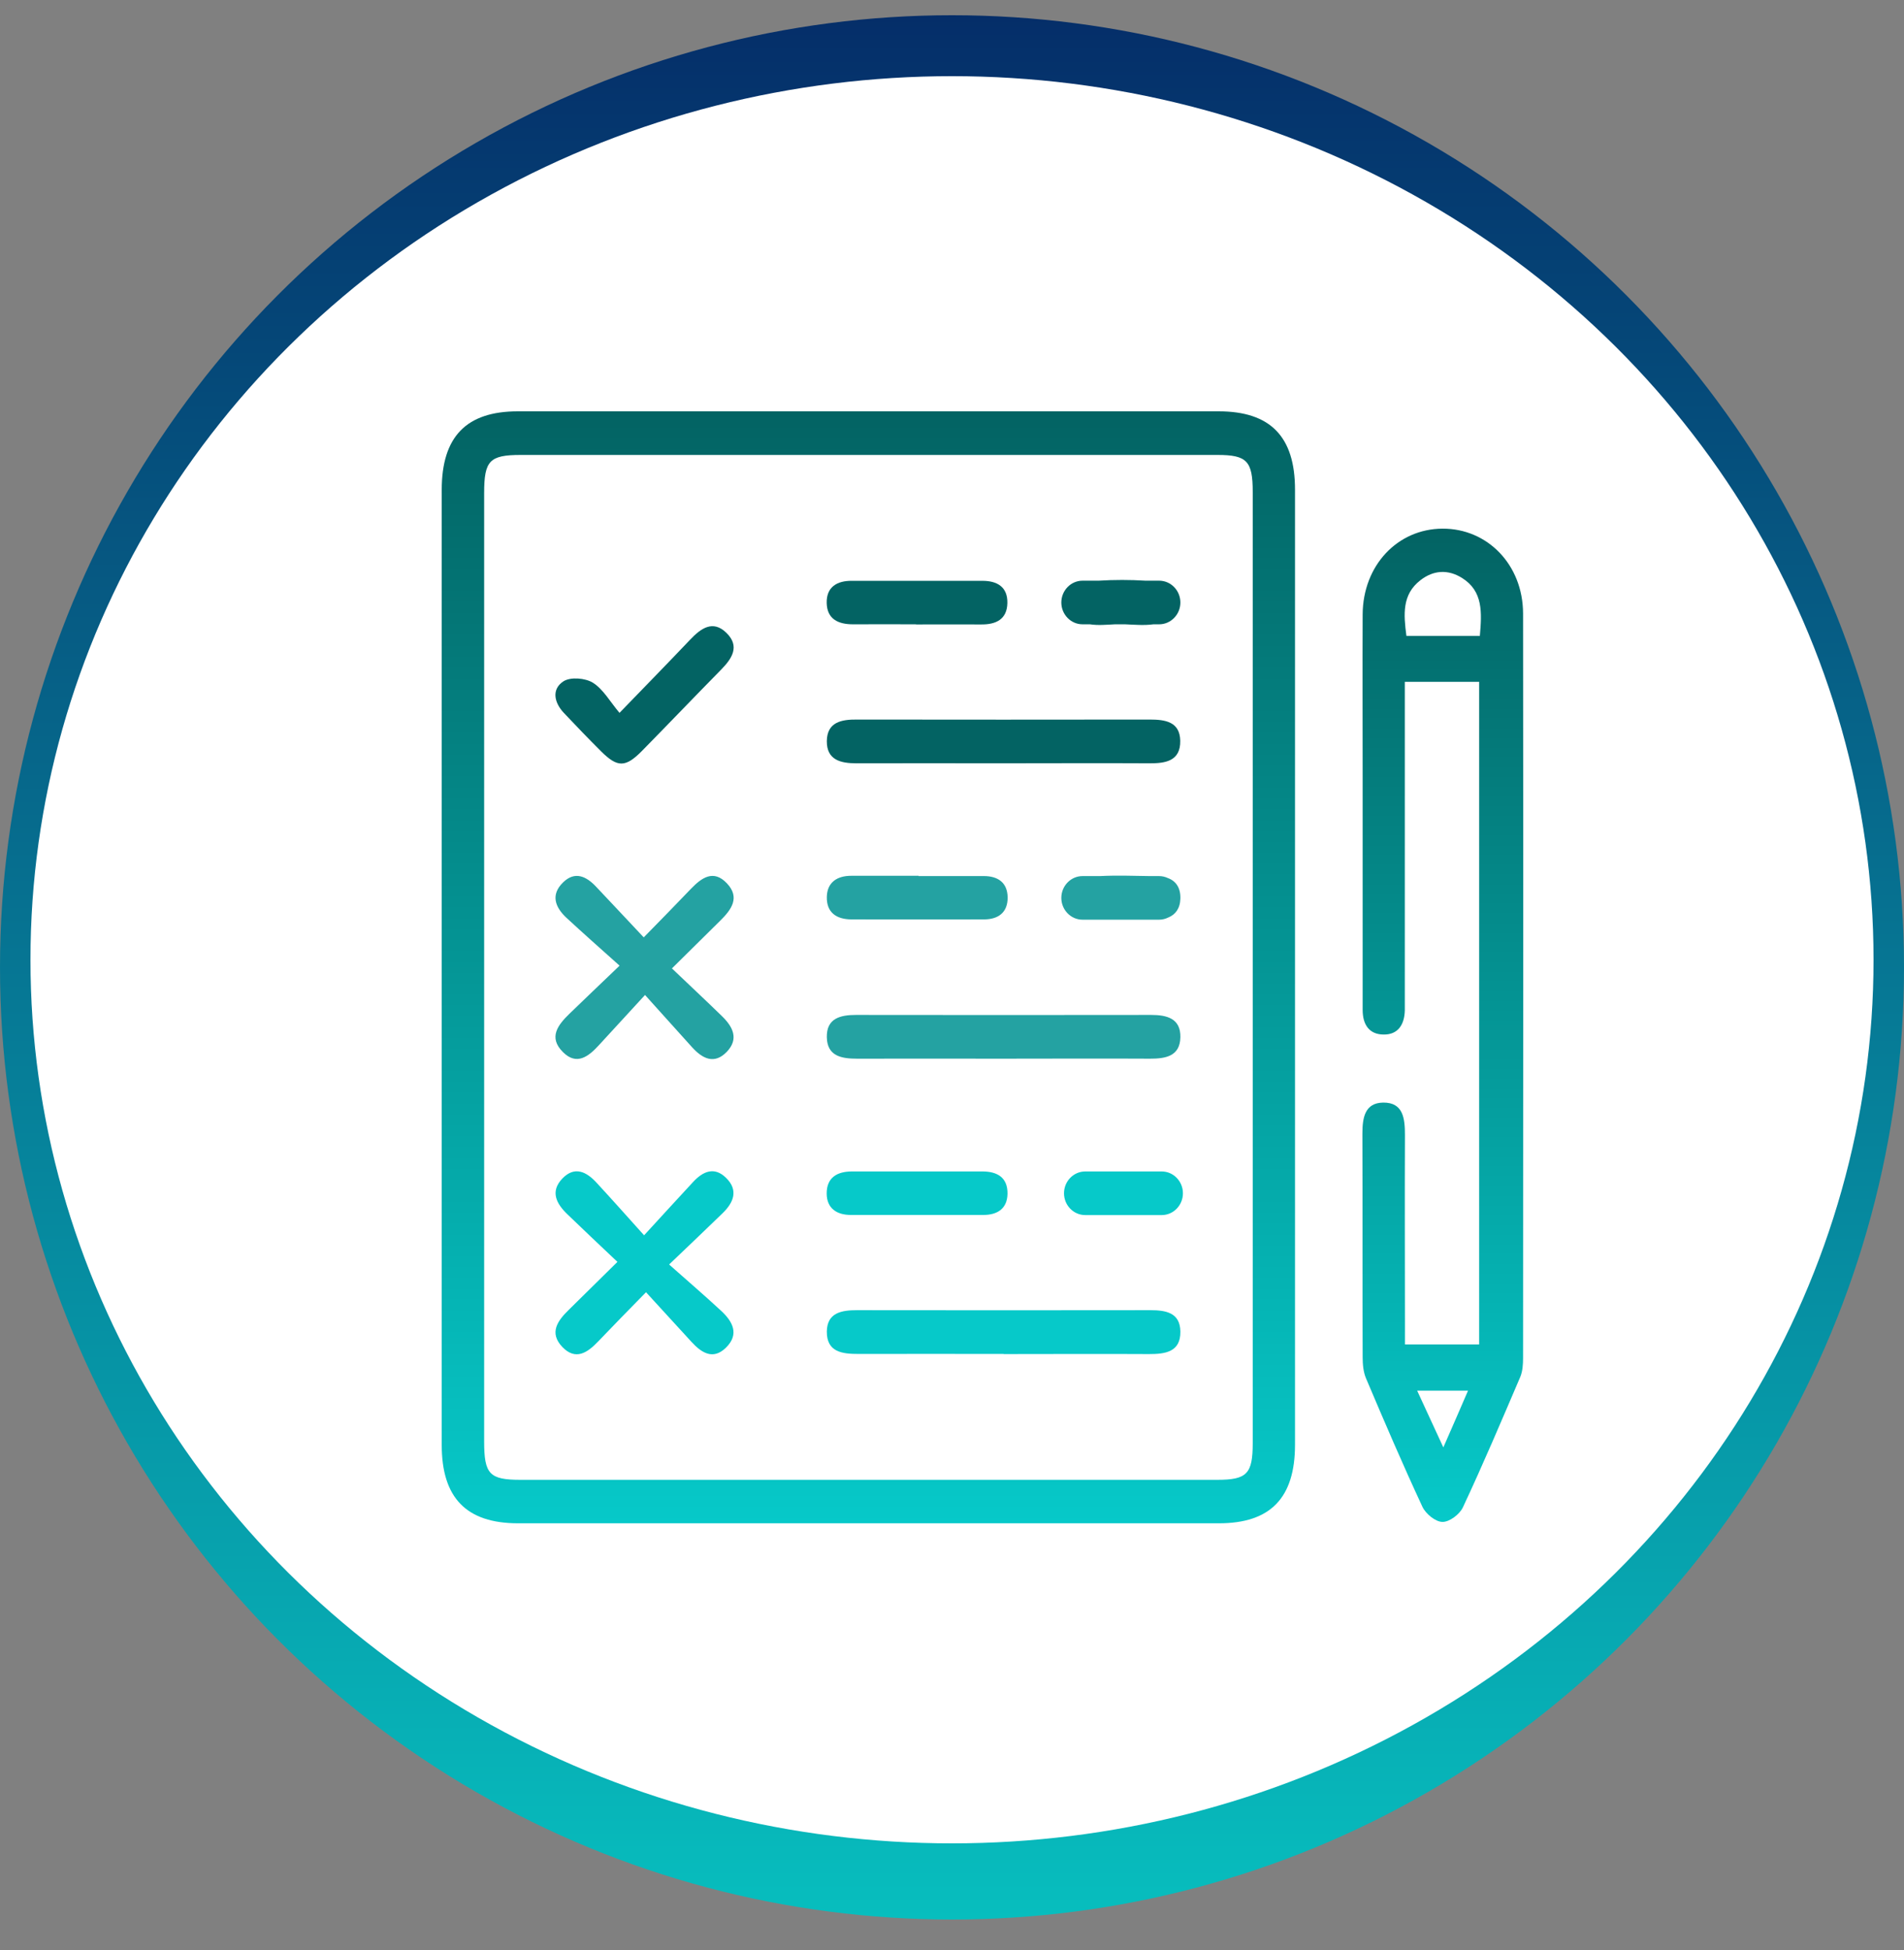
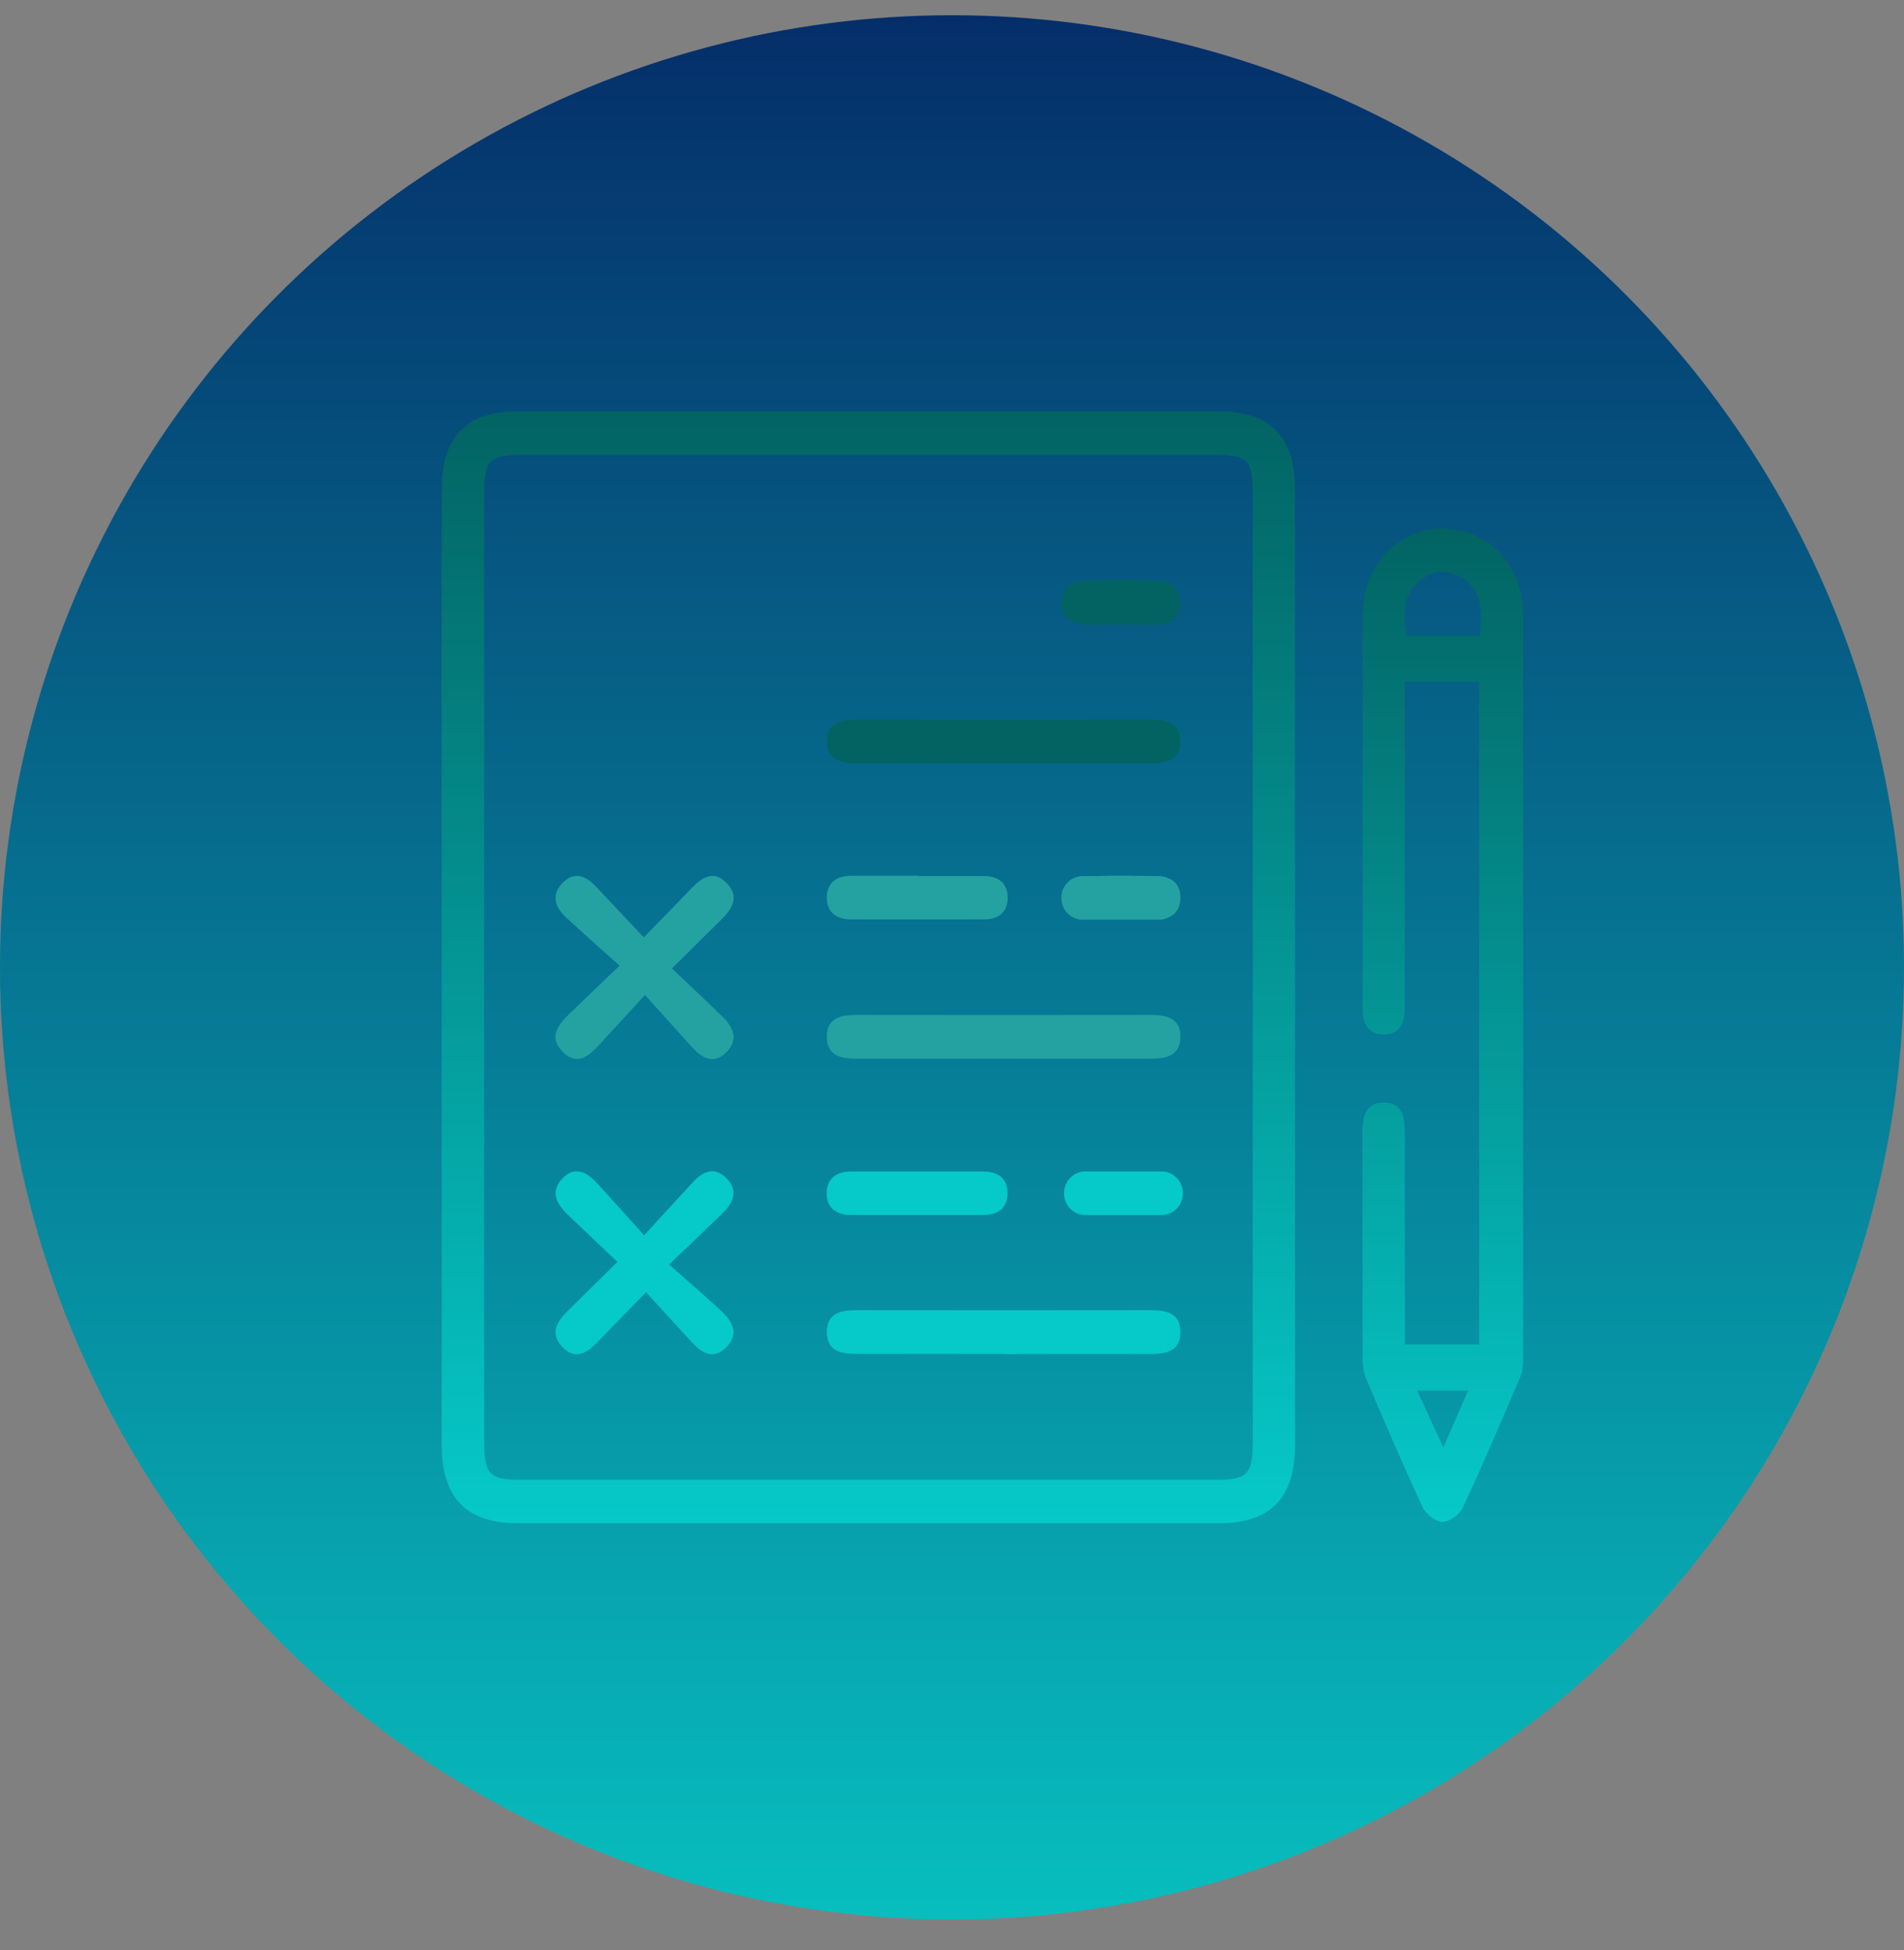
<svg xmlns="http://www.w3.org/2000/svg" width="125" height="128" viewBox="0 0 125 128" fill="none">
  <rect x="0" y="0" width="125" height="128" fill="#808080" stroke="none" />
  <circle cx="62.5" cy="63.5" r="62.5" fill="url(#paint0_linear_56173_63299)" />
-   <ellipse cx="62.5" cy="63" rx="60.5" ry="58" fill="white" />
  <g clip-path="url(#clip0_56173_63299)">
    <path d="M29 63.505C29 53.058 29 42.602 29 32.155C29 28.667 30.613 27 33.996 27C49.33 27 64.672 27 80.005 27C83.398 27 85.019 28.658 85.019 32.137C85.019 53.04 85.019 73.933 85.019 94.835C85.019 98.324 83.407 99.991 80.023 99.991C64.689 99.991 49.347 99.991 34.014 99.991C30.621 99.991 29 98.324 29 94.854C29 84.407 29 73.951 29 63.505ZM82.243 63.65C82.243 53.203 82.243 42.747 82.243 32.3C82.243 30.262 81.865 29.863 79.926 29.863C64.681 29.863 49.435 29.863 34.19 29.863C32.146 29.863 31.785 30.235 31.785 32.355C31.785 53.112 31.785 73.87 31.785 94.627C31.785 96.765 32.137 97.137 34.173 97.137C49.418 97.137 64.663 97.137 79.908 97.137C81.865 97.137 82.243 96.747 82.243 94.718C82.243 84.362 82.243 74.006 82.243 63.65Z" fill="url(#paint1_linear_56173_63299)" />
    <path d="M92.228 88.249H97.109V44.758H92.228C92.228 45.22 92.228 45.719 92.228 46.208C92.228 50.72 92.228 60.822 92.228 65.335C92.228 65.67 92.228 65.996 92.228 66.331C92.201 67.274 91.769 67.926 90.826 67.908C89.875 67.899 89.46 67.237 89.46 66.295C89.46 63.069 89.46 54.245 89.46 51.019C89.46 47.458 89.443 43.898 89.46 40.328C89.478 37.12 91.743 34.719 94.695 34.701C97.656 34.683 99.982 37.075 99.991 40.264C100.009 56.555 100 72.846 99.991 89.136C99.991 89.553 99.965 90.006 99.806 90.387C98.581 93.25 97.365 96.122 96.043 98.94C95.832 99.402 95.153 99.909 94.704 99.9C94.246 99.9 93.602 99.375 93.382 98.904C92.087 96.122 90.879 93.304 89.681 90.477C89.505 90.061 89.46 89.562 89.46 89.1C89.443 84.207 89.46 79.315 89.443 74.422C89.443 73.38 89.593 72.393 90.809 72.375C92.131 72.365 92.236 73.426 92.236 74.504C92.219 78.59 92.236 82.676 92.236 86.763V88.249H92.228ZM97.154 41.741C97.286 40.201 97.374 38.806 95.981 37.936C95.065 37.365 94.113 37.419 93.259 38.081C92.034 39.023 92.148 40.337 92.333 41.741H97.162H97.154ZM96.378 91.284H93.038C93.62 92.552 94.131 93.658 94.757 95.008C95.382 93.585 95.867 92.471 96.378 91.284Z" fill="url(#paint2_linear_56173_63299)" />
    <path d="M42.35 65.308C41.152 66.612 40.236 67.609 39.319 68.606C38.641 69.349 37.856 69.965 36.957 69.059C35.979 68.089 36.64 67.265 37.398 66.531C38.367 65.589 39.346 64.665 40.676 63.387C39.381 62.227 38.27 61.249 37.187 60.243C36.446 59.554 36.129 58.73 36.975 57.914C37.751 57.162 38.499 57.525 39.143 58.214C40.139 59.264 41.126 60.325 42.262 61.53C43.364 60.406 44.368 59.382 45.355 58.349C46.069 57.606 46.845 57.054 47.726 57.987C48.607 58.92 48.008 59.718 47.294 60.424C46.307 61.403 45.311 62.381 44.113 63.568C45.329 64.728 46.378 65.706 47.409 66.712C48.114 67.401 48.528 68.198 47.708 69.05C46.889 69.892 46.113 69.485 45.444 68.751C44.474 67.682 43.514 66.603 42.359 65.326L42.35 65.308Z" fill="#24A2A2" />
    <path d="M42.289 81.082C43.531 79.732 44.51 78.654 45.496 77.594C46.14 76.896 46.889 76.552 47.664 77.313C48.502 78.128 48.158 78.944 47.435 79.641C46.404 80.647 45.347 81.644 43.928 83.003C45.197 84.126 46.29 85.068 47.338 86.038C48.096 86.736 48.563 87.578 47.656 88.466C46.809 89.291 46.052 88.801 45.391 88.076C44.439 87.044 43.496 86.011 42.412 84.824C41.275 85.984 40.271 87.007 39.284 88.04C38.579 88.783 37.795 89.336 36.913 88.412C36.032 87.478 36.614 86.69 37.336 85.984C38.332 85.005 39.319 84.035 40.535 82.831C39.319 81.68 38.27 80.692 37.239 79.696C36.535 79.016 36.103 78.219 36.913 77.367C37.724 76.515 38.508 76.914 39.178 77.648C40.156 78.708 41.117 79.786 42.289 81.091V81.082Z" fill="#06C9C9" />
    <path d="M65.765 50.104C62.583 50.104 59.402 50.095 56.221 50.104C55.199 50.104 54.273 49.895 54.282 48.645C54.3 47.395 55.243 47.223 56.256 47.232C62.663 47.241 69.078 47.241 75.484 47.232C76.489 47.232 77.458 47.368 77.485 48.618C77.511 49.968 76.498 50.113 75.44 50.104C72.215 50.086 68.981 50.104 65.756 50.104H65.765Z" fill="#036363" />
    <path d="M65.817 69.493C62.636 69.493 59.455 69.484 56.274 69.493C55.261 69.493 54.309 69.339 54.282 68.089C54.256 66.838 55.172 66.621 56.203 66.621C62.663 66.63 69.113 66.63 75.573 66.621C76.604 66.621 77.52 66.848 77.494 68.089C77.467 69.339 76.516 69.493 75.502 69.493C72.277 69.475 69.043 69.493 65.817 69.493Z" fill="#24A2A2" />
    <path d="M65.888 88.874C62.707 88.874 59.526 88.865 56.344 88.874C55.296 88.874 54.273 88.756 54.282 87.406C54.3 86.156 55.26 86.001 56.274 86.001C62.68 86.01 69.096 86.01 75.502 86.001C76.516 86.001 77.476 86.146 77.494 87.406C77.511 88.756 76.489 88.883 75.432 88.883C72.25 88.865 69.069 88.883 65.888 88.883V88.874Z" fill="#06C9C9" />
-     <path d="M40.667 46.797C42.342 45.066 43.84 43.535 45.311 41.986C46.016 41.243 46.8 40.672 47.691 41.542C48.598 42.43 48.052 43.236 47.329 43.97C45.593 45.737 43.875 47.531 42.139 49.298C41.055 50.394 40.535 50.385 39.46 49.316C38.632 48.491 37.821 47.649 37.019 46.797C36.376 46.117 36.199 45.239 36.992 44.722C37.459 44.423 38.42 44.505 38.922 44.813C39.601 45.239 40.041 46.045 40.667 46.788V46.797Z" fill="#036363" />
-     <path d="M60.143 40.98C58.759 40.98 57.376 40.971 55.992 40.98C55.04 40.98 54.3 40.645 54.274 39.585C54.247 38.525 54.961 38.117 55.922 38.126C58.777 38.126 61.641 38.126 64.496 38.126C65.456 38.126 66.161 38.516 66.135 39.594C66.109 40.672 65.368 40.998 64.416 40.989C62.989 40.98 61.561 40.989 60.125 40.989L60.143 40.98Z" fill="#036363" />
    <path d="M60.301 57.506C61.729 57.506 63.156 57.506 64.593 57.506C65.5 57.506 66.144 57.923 66.153 58.911C66.161 59.898 65.536 60.342 64.628 60.351C61.72 60.36 58.821 60.351 55.913 60.351C54.943 60.351 54.256 59.925 54.282 58.865C54.309 57.896 54.979 57.488 55.886 57.488C57.358 57.488 58.838 57.488 60.31 57.488L60.301 57.506Z" fill="#24A2A2" />
    <path d="M60.213 76.896C61.641 76.896 63.068 76.896 64.504 76.896C65.465 76.896 66.161 77.286 66.144 78.364C66.126 79.351 65.465 79.75 64.566 79.75C61.658 79.75 58.759 79.75 55.851 79.75C54.943 79.75 54.282 79.324 54.273 78.355C54.265 77.295 54.961 76.896 55.93 76.896C57.358 76.896 58.785 76.896 60.222 76.896H60.213Z" fill="#06C9C9" />
-     <path d="M76.093 38.117H75.203C74.18 38.054 73.149 38.054 72.127 38.117H71.07C70.303 38.117 69.677 38.761 69.677 39.549C69.677 40.337 70.303 40.98 71.07 40.98H71.554C72.083 41.062 72.647 41.008 73.202 40.98H73.863C74.489 41.008 75.123 41.062 75.722 40.98H76.101C76.868 40.98 77.494 40.337 77.494 39.549C77.494 38.761 76.868 38.117 76.101 38.117H76.093Z" fill="#036363" />
+     <path d="M76.093 38.117H75.203C74.18 38.054 73.149 38.054 72.127 38.117H71.07C70.303 38.117 69.677 38.761 69.677 39.549C69.677 40.337 70.303 40.98 71.07 40.98C72.083 41.062 72.647 41.008 73.202 40.98H73.863C74.489 41.008 75.123 41.062 75.722 40.98H76.101C76.868 40.98 77.494 40.337 77.494 39.549C77.494 38.761 76.868 38.117 76.101 38.117H76.093Z" fill="#036363" />
    <path d="M77.494 58.974C77.511 58.268 77.194 57.824 76.665 57.634C76.489 57.552 76.295 57.507 76.093 57.507H75.484C74.392 57.489 73.299 57.452 72.215 57.507H71.07C70.303 57.507 69.677 58.15 69.677 58.938C69.677 59.727 70.303 60.37 71.07 60.37H76.093C76.313 60.37 76.516 60.316 76.701 60.225C77.168 60.035 77.476 59.636 77.494 58.984V58.974Z" fill="#24A2A2" />
    <path d="M76.269 76.896H71.246C70.479 76.896 69.853 77.539 69.853 78.328C69.853 79.116 70.479 79.759 71.246 79.759H76.269C77.035 79.759 77.661 79.116 77.661 78.328C77.661 77.539 77.035 76.896 76.269 76.896Z" fill="#06C9C9" />
  </g>
  <defs>
    <linearGradient id="paint0_linear_56173_63299" x1="62.5" y1="1" x2="62.5" y2="126" gradientUnits="userSpaceOnUse">
      <stop stop-color="#052E69" />
      <stop offset="1" stop-color="#07BEBE" />
    </linearGradient>
    <linearGradient id="paint1_linear_56173_63299" x1="57.01" y1="27" x2="57.01" y2="99.991" gradientUnits="userSpaceOnUse">
      <stop stop-color="#036363" />
      <stop offset="1" stop-color="#06C9C9" />
    </linearGradient>
    <linearGradient id="paint2_linear_56173_63299" x1="94.722" y1="34.701" x2="94.722" y2="99.9" gradientUnits="userSpaceOnUse">
      <stop stop-color="#036363" />
      <stop offset="1" stop-color="#06C9C9" />
    </linearGradient>
    <clipPath id="clip0_56173_63299">
      <rect width="71" height="73" fill="white" transform="translate(29 27)" />
    </clipPath>
  </defs>
</svg>